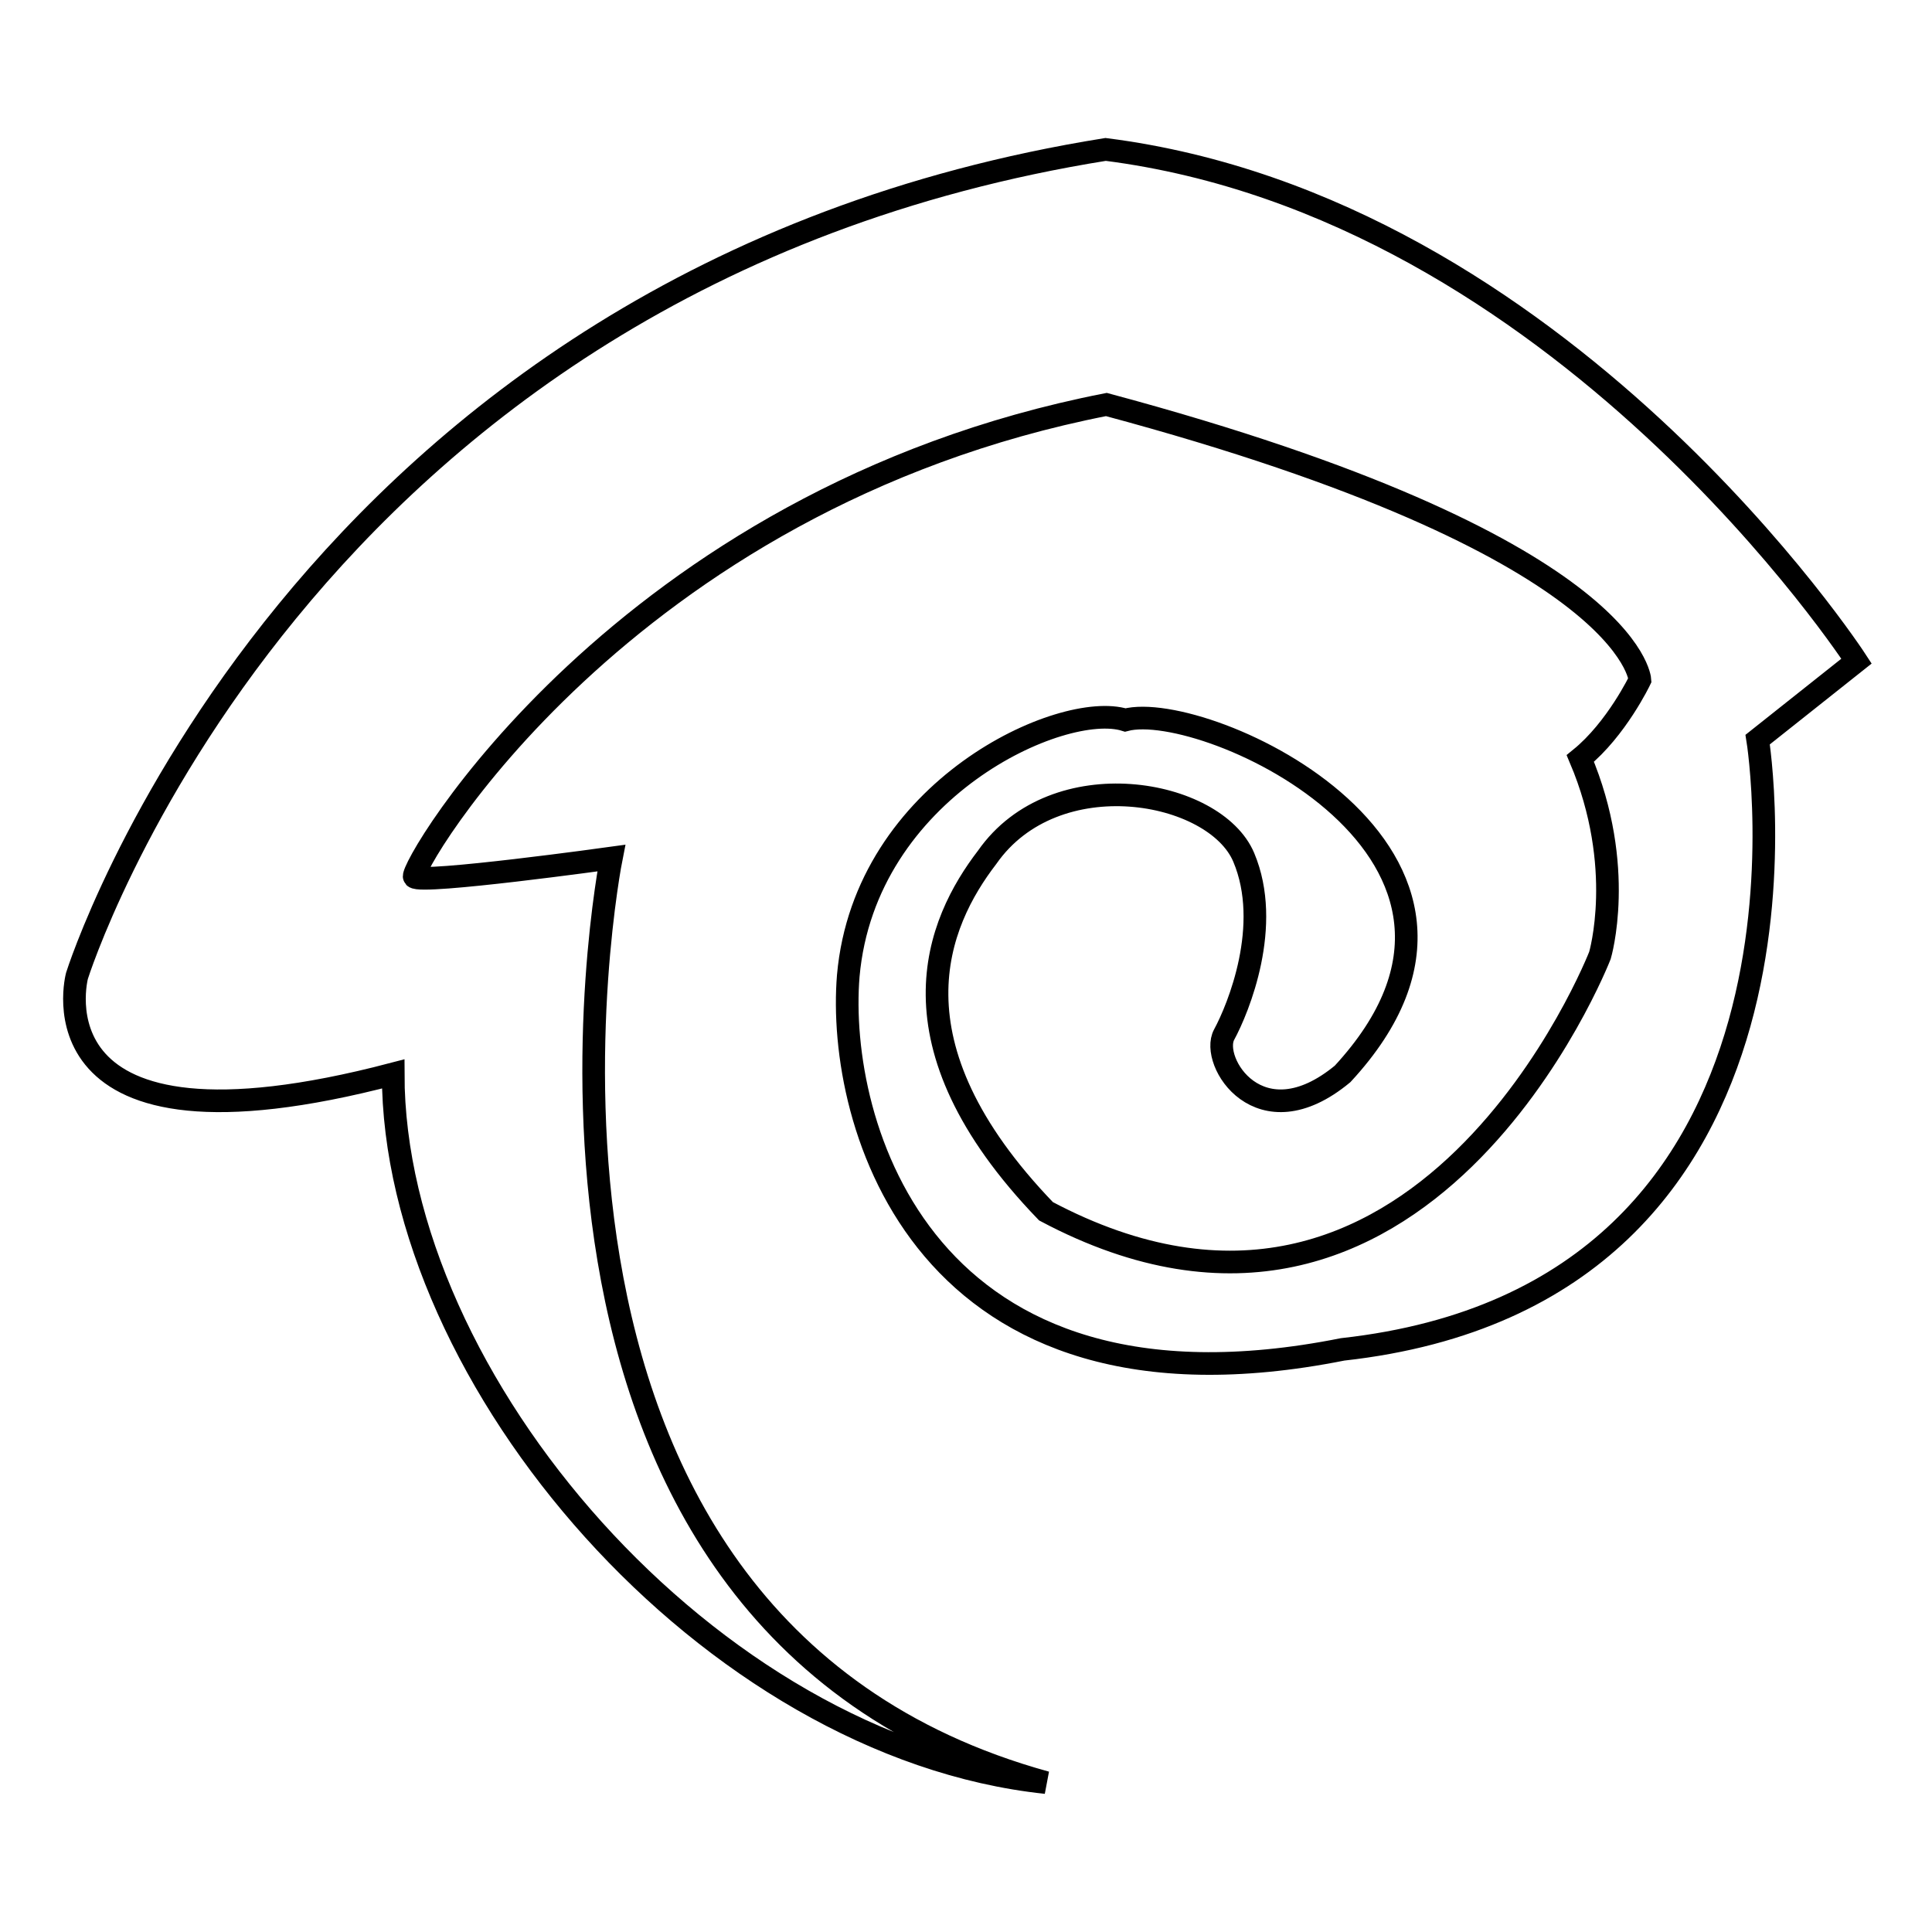
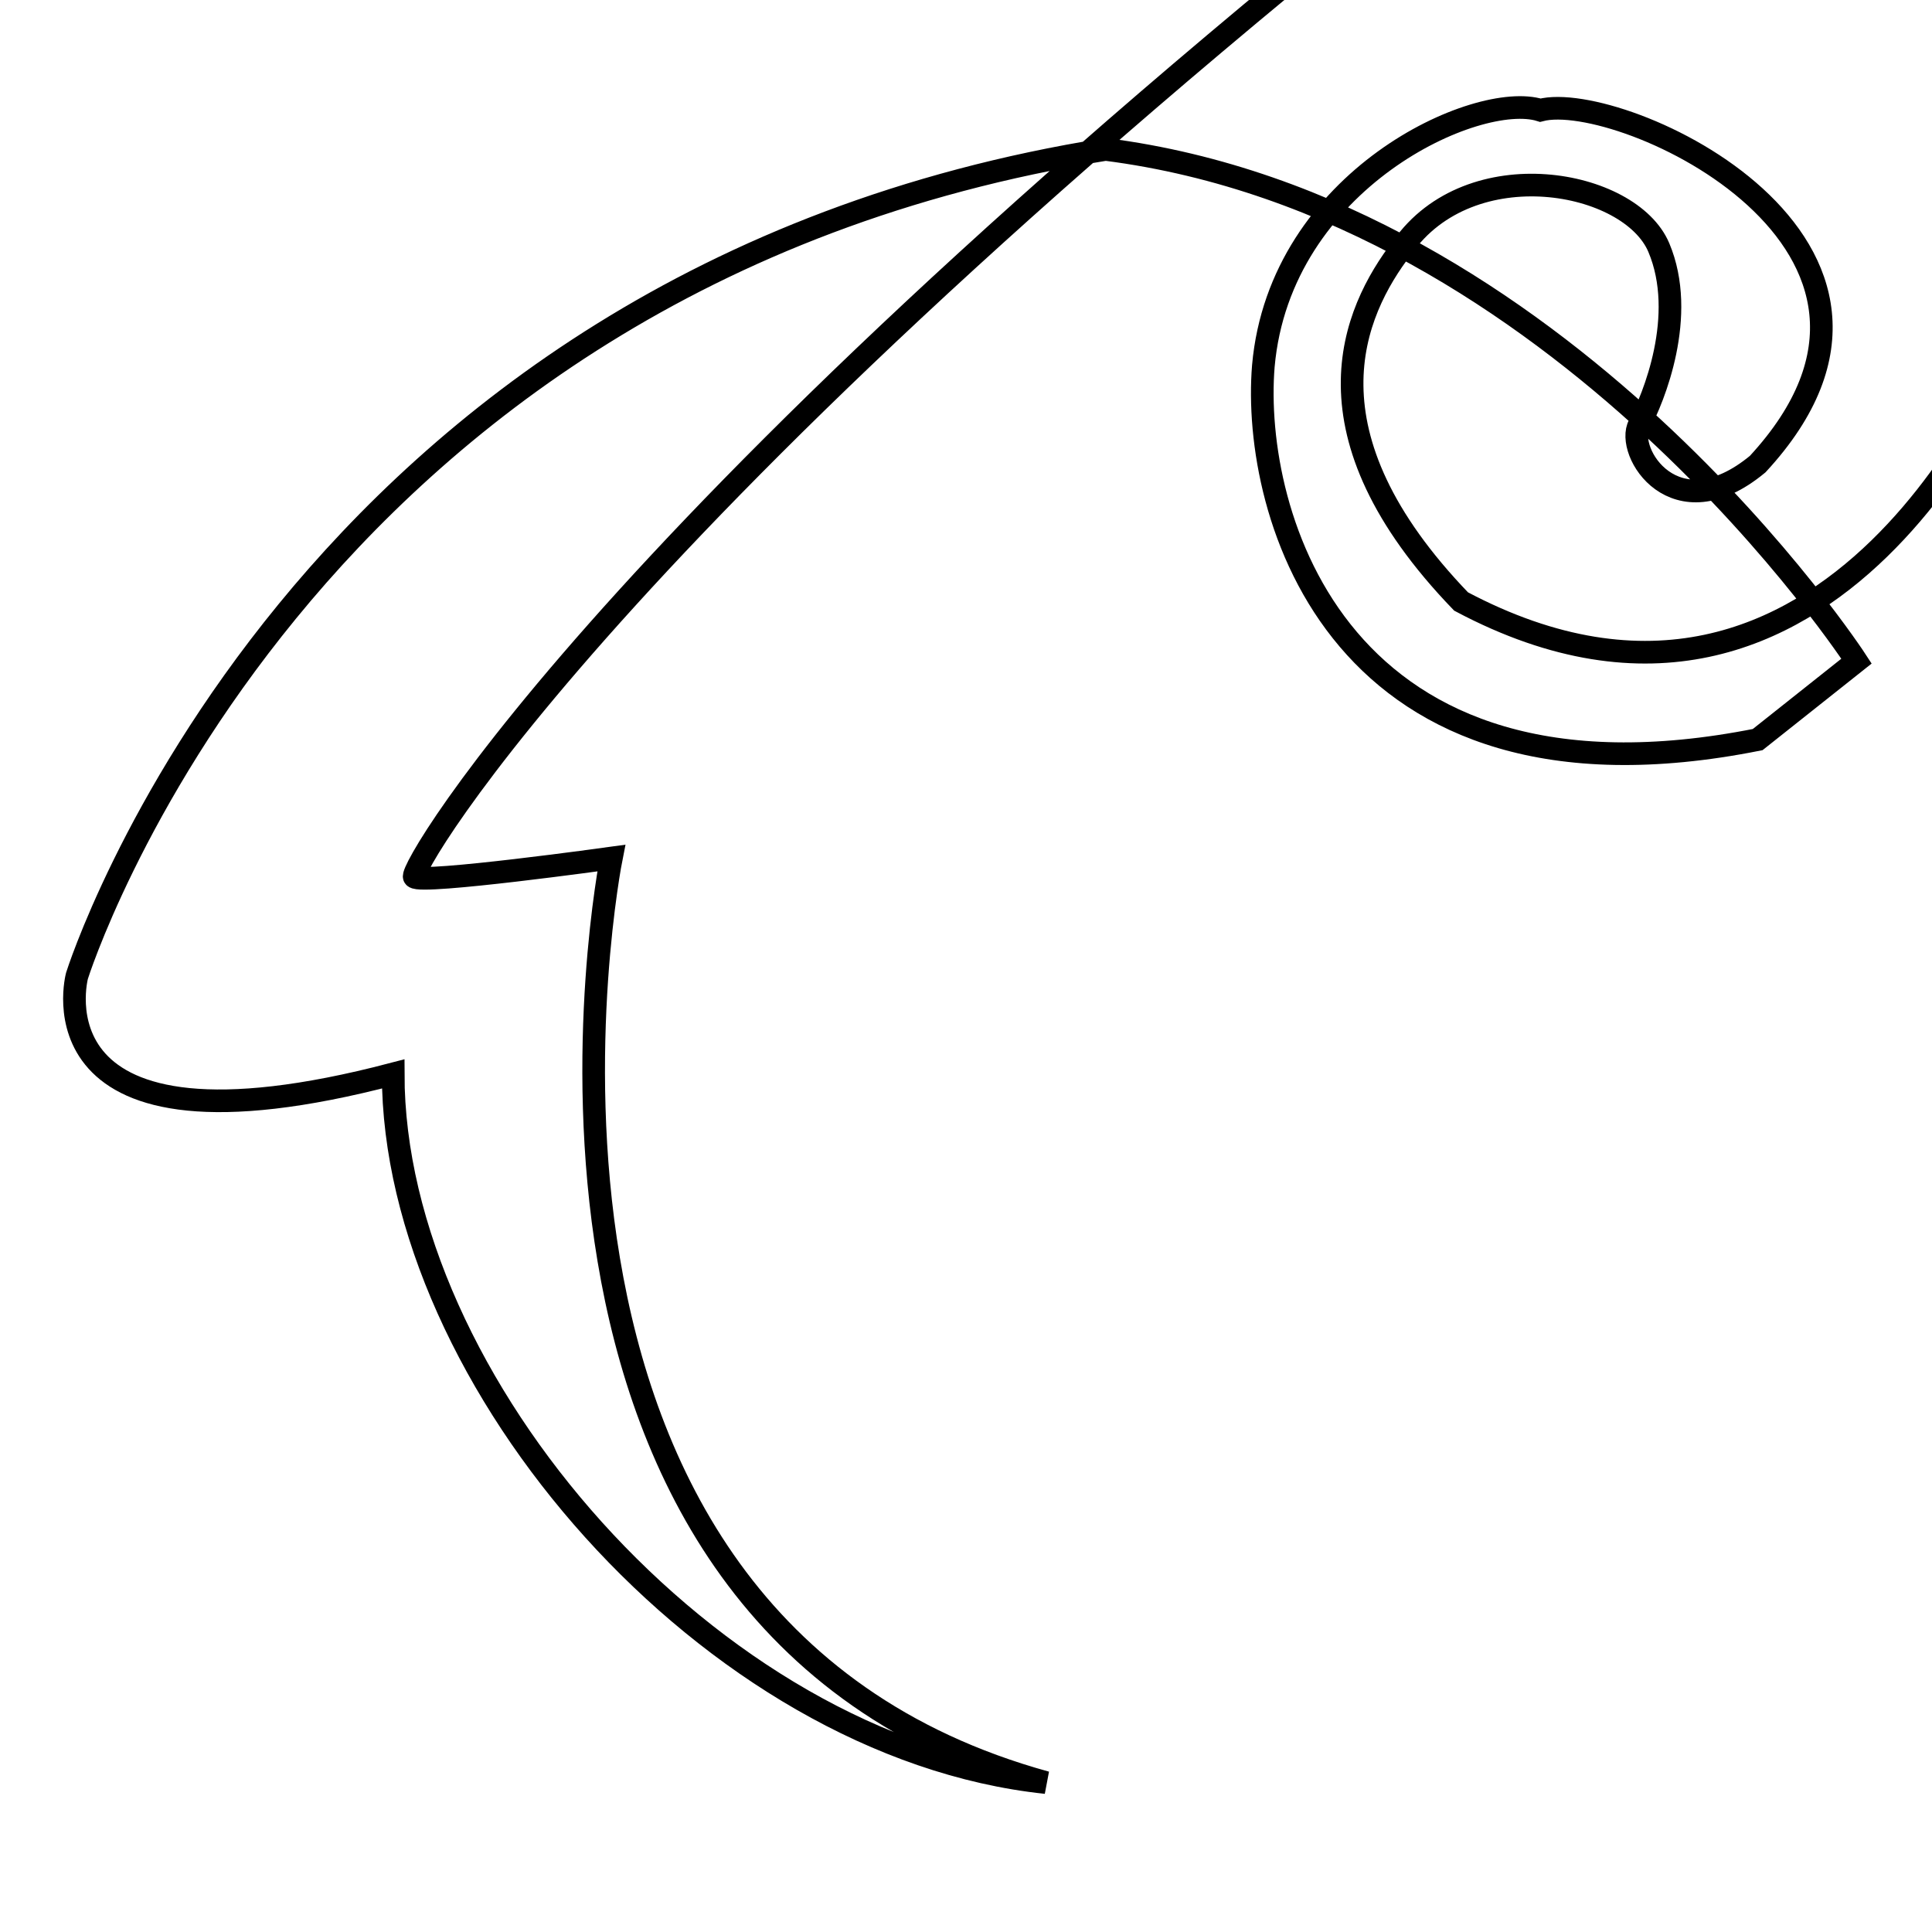
<svg xmlns="http://www.w3.org/2000/svg" version="1.1" x="0px" y="0px" viewBox="0 0 256 256" enable-background="new 0 0 256 256" xml:space="preserve">
  <g>
    <g>
-       <path stroke-width="3" fill-opacity="0" stroke="#000000" d="M81,113.7c0,0-20.1,101.1,57.6,122.5c-44.5-4.7-86.5-53.3-86.5-93.9c-48.8,12.8-41.9-13-41.9-13S39.1,37,146.5,19.8C207,27.5,246,87.6,246,87.6L232.9,98c0,0,11.9,73.4-55,80.8c-55.7,11.1-67.1-30-65.5-49.5c2.2-24.8,28.4-36.5,36.7-33.9c10.6-2.8,55.7,17.8,28.8,46.9c-11,9.1-17.6-1.7-15.7-5.2c1.9-3.5,6.4-14.5,2.6-23.5s-25-12.9-34,0c-6.6,8.6-13.7,24.6,7.8,46.9c49.9,26.5,73.4-33.9,73.4-33.9s3.5-11.7-2.6-26.1c4.8-3.9,7.9-10.4,7.9-10.4s-1-17.8-70.7-36.5C82.2,66.2,54,115.3,54.9,116.2C55.8,117.2,81,113.7,81,113.7z" />
+       <path stroke-width="3" fill-opacity="0" stroke="#000000" d="M81,113.7c0,0-20.1,101.1,57.6,122.5c-44.5-4.7-86.5-53.3-86.5-93.9c-48.8,12.8-41.9-13-41.9-13S39.1,37,146.5,19.8C207,27.5,246,87.6,246,87.6L232.9,98c-55.7,11.1-67.1-30-65.5-49.5c2.2-24.8,28.4-36.5,36.7-33.9c10.6-2.8,55.7,17.8,28.8,46.9c-11,9.1-17.6-1.7-15.7-5.2c1.9-3.5,6.4-14.5,2.6-23.5s-25-12.9-34,0c-6.6,8.6-13.7,24.6,7.8,46.9c49.9,26.5,73.4-33.9,73.4-33.9s3.5-11.7-2.6-26.1c4.8-3.9,7.9-10.4,7.9-10.4s-1-17.8-70.7-36.5C82.2,66.2,54,115.3,54.9,116.2C55.8,117.2,81,113.7,81,113.7z" />
    </g>
  </g>
</svg>